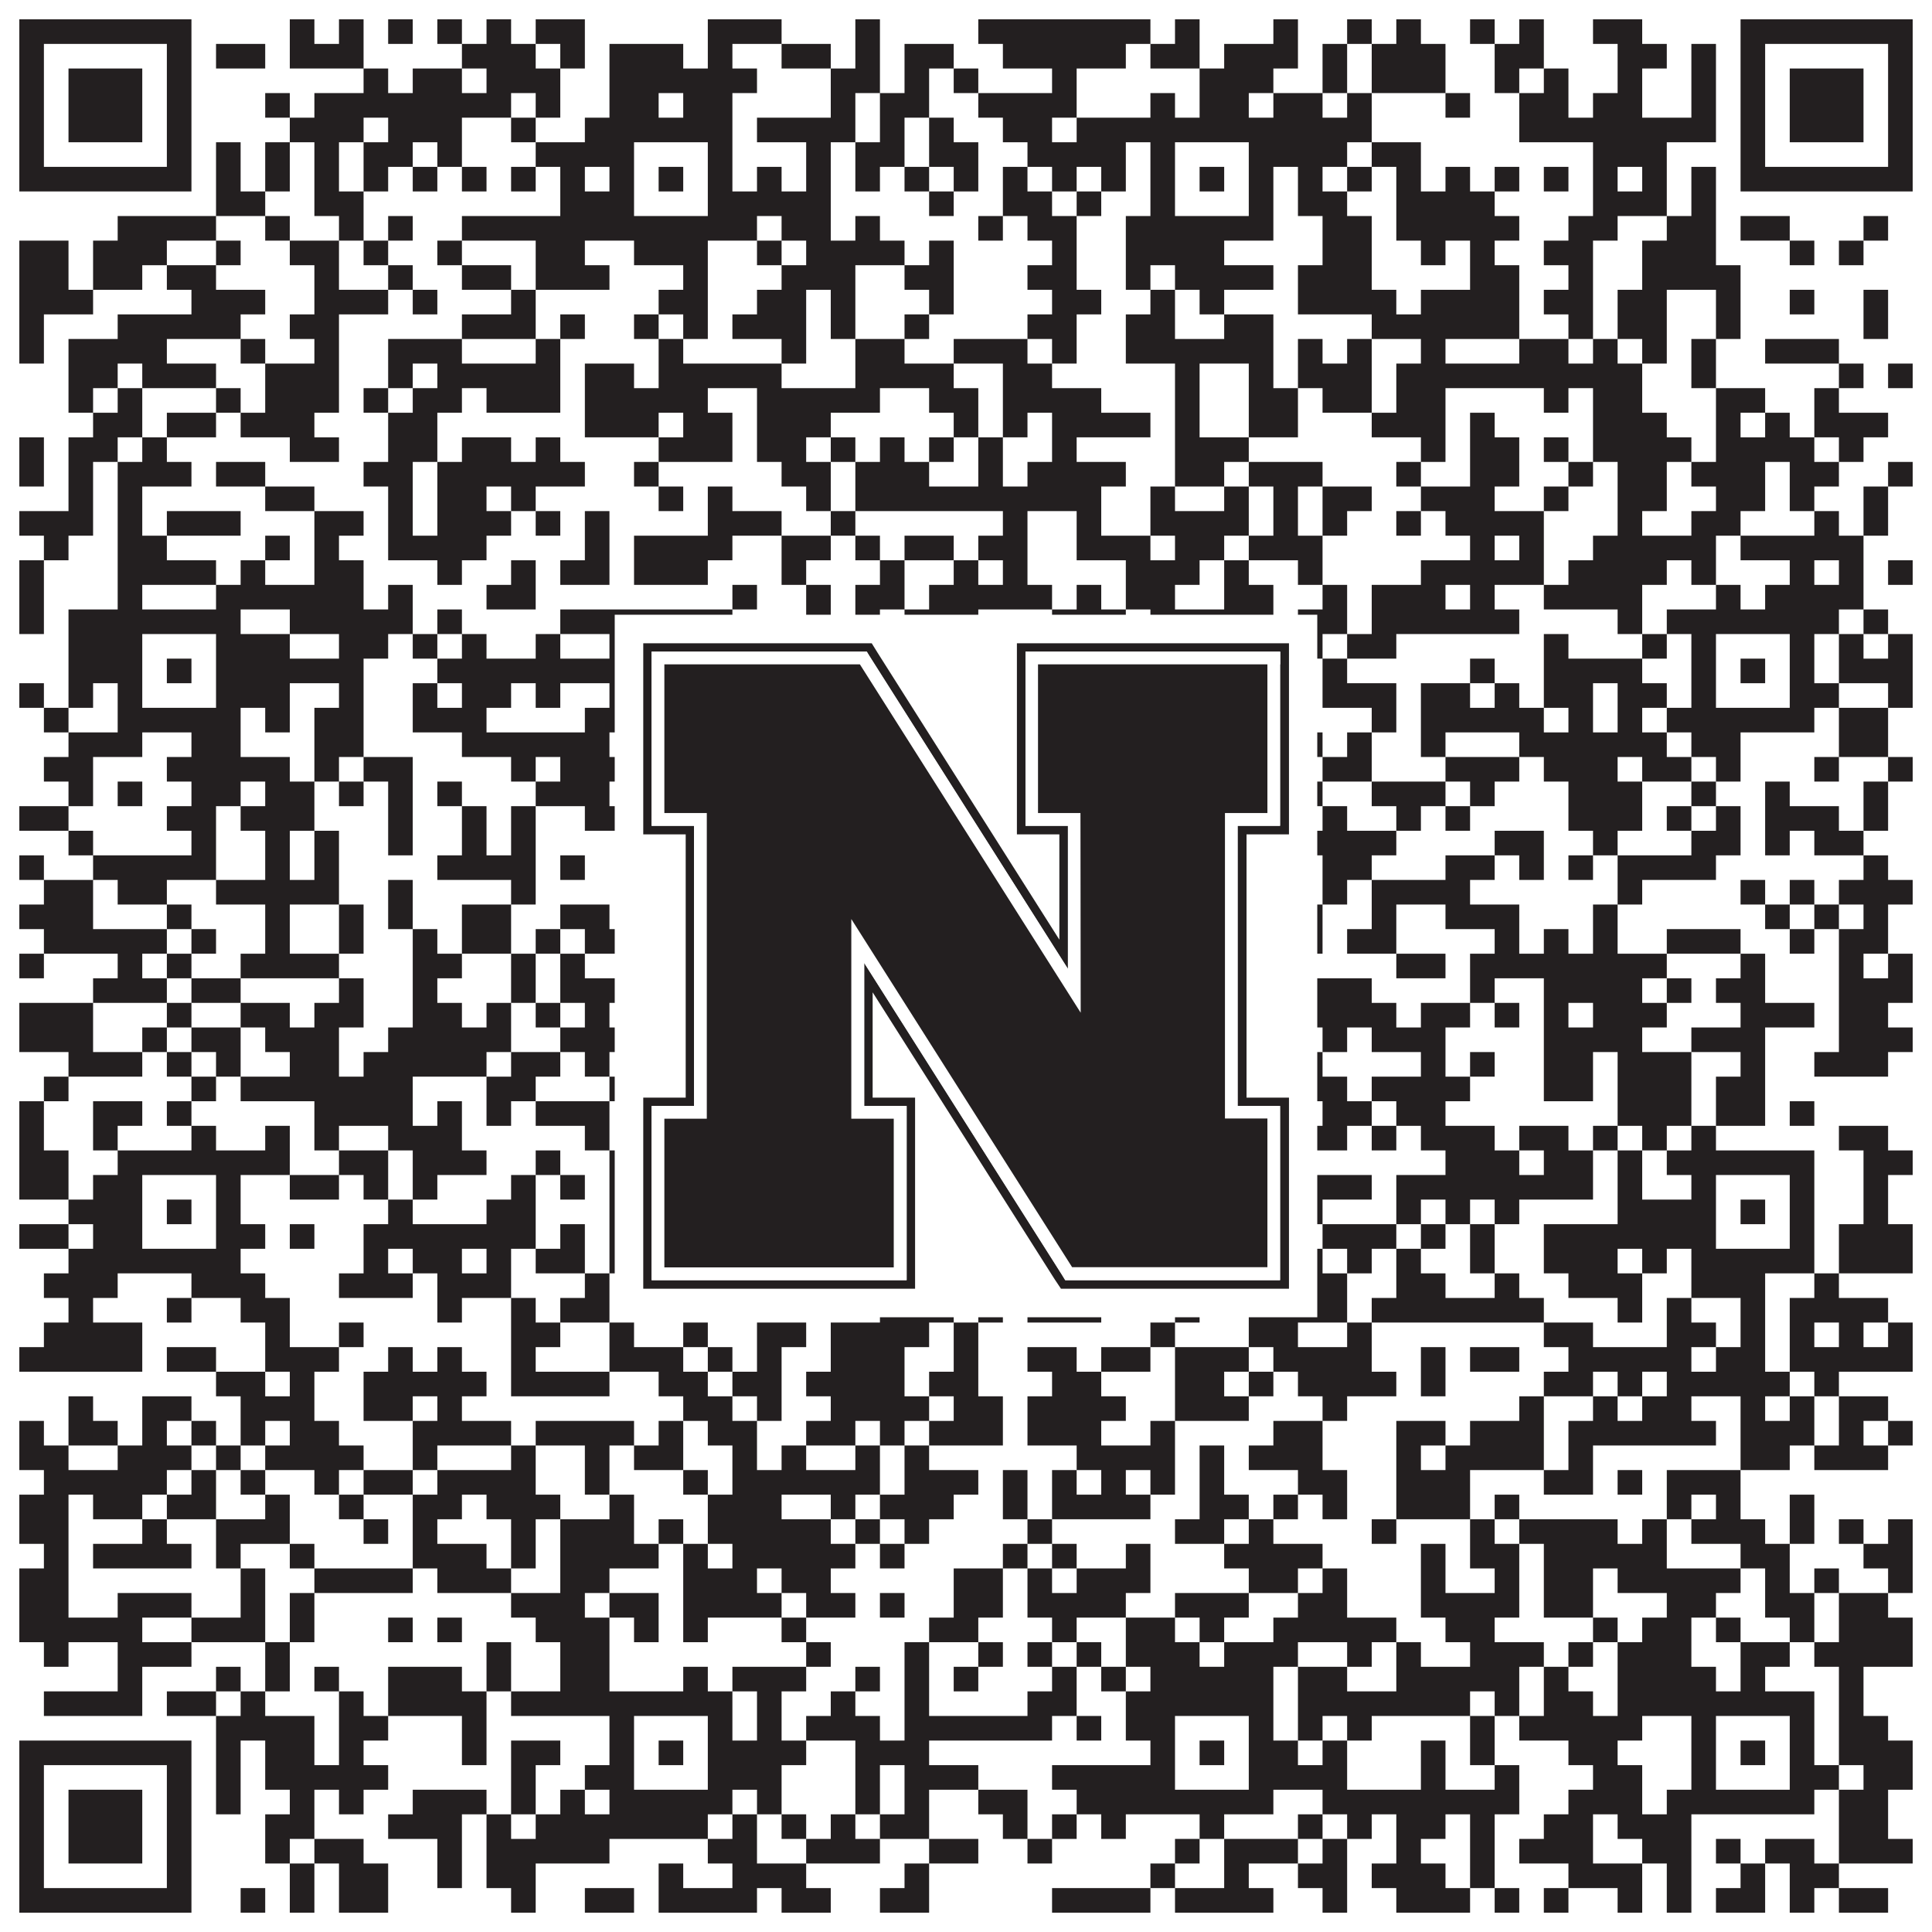
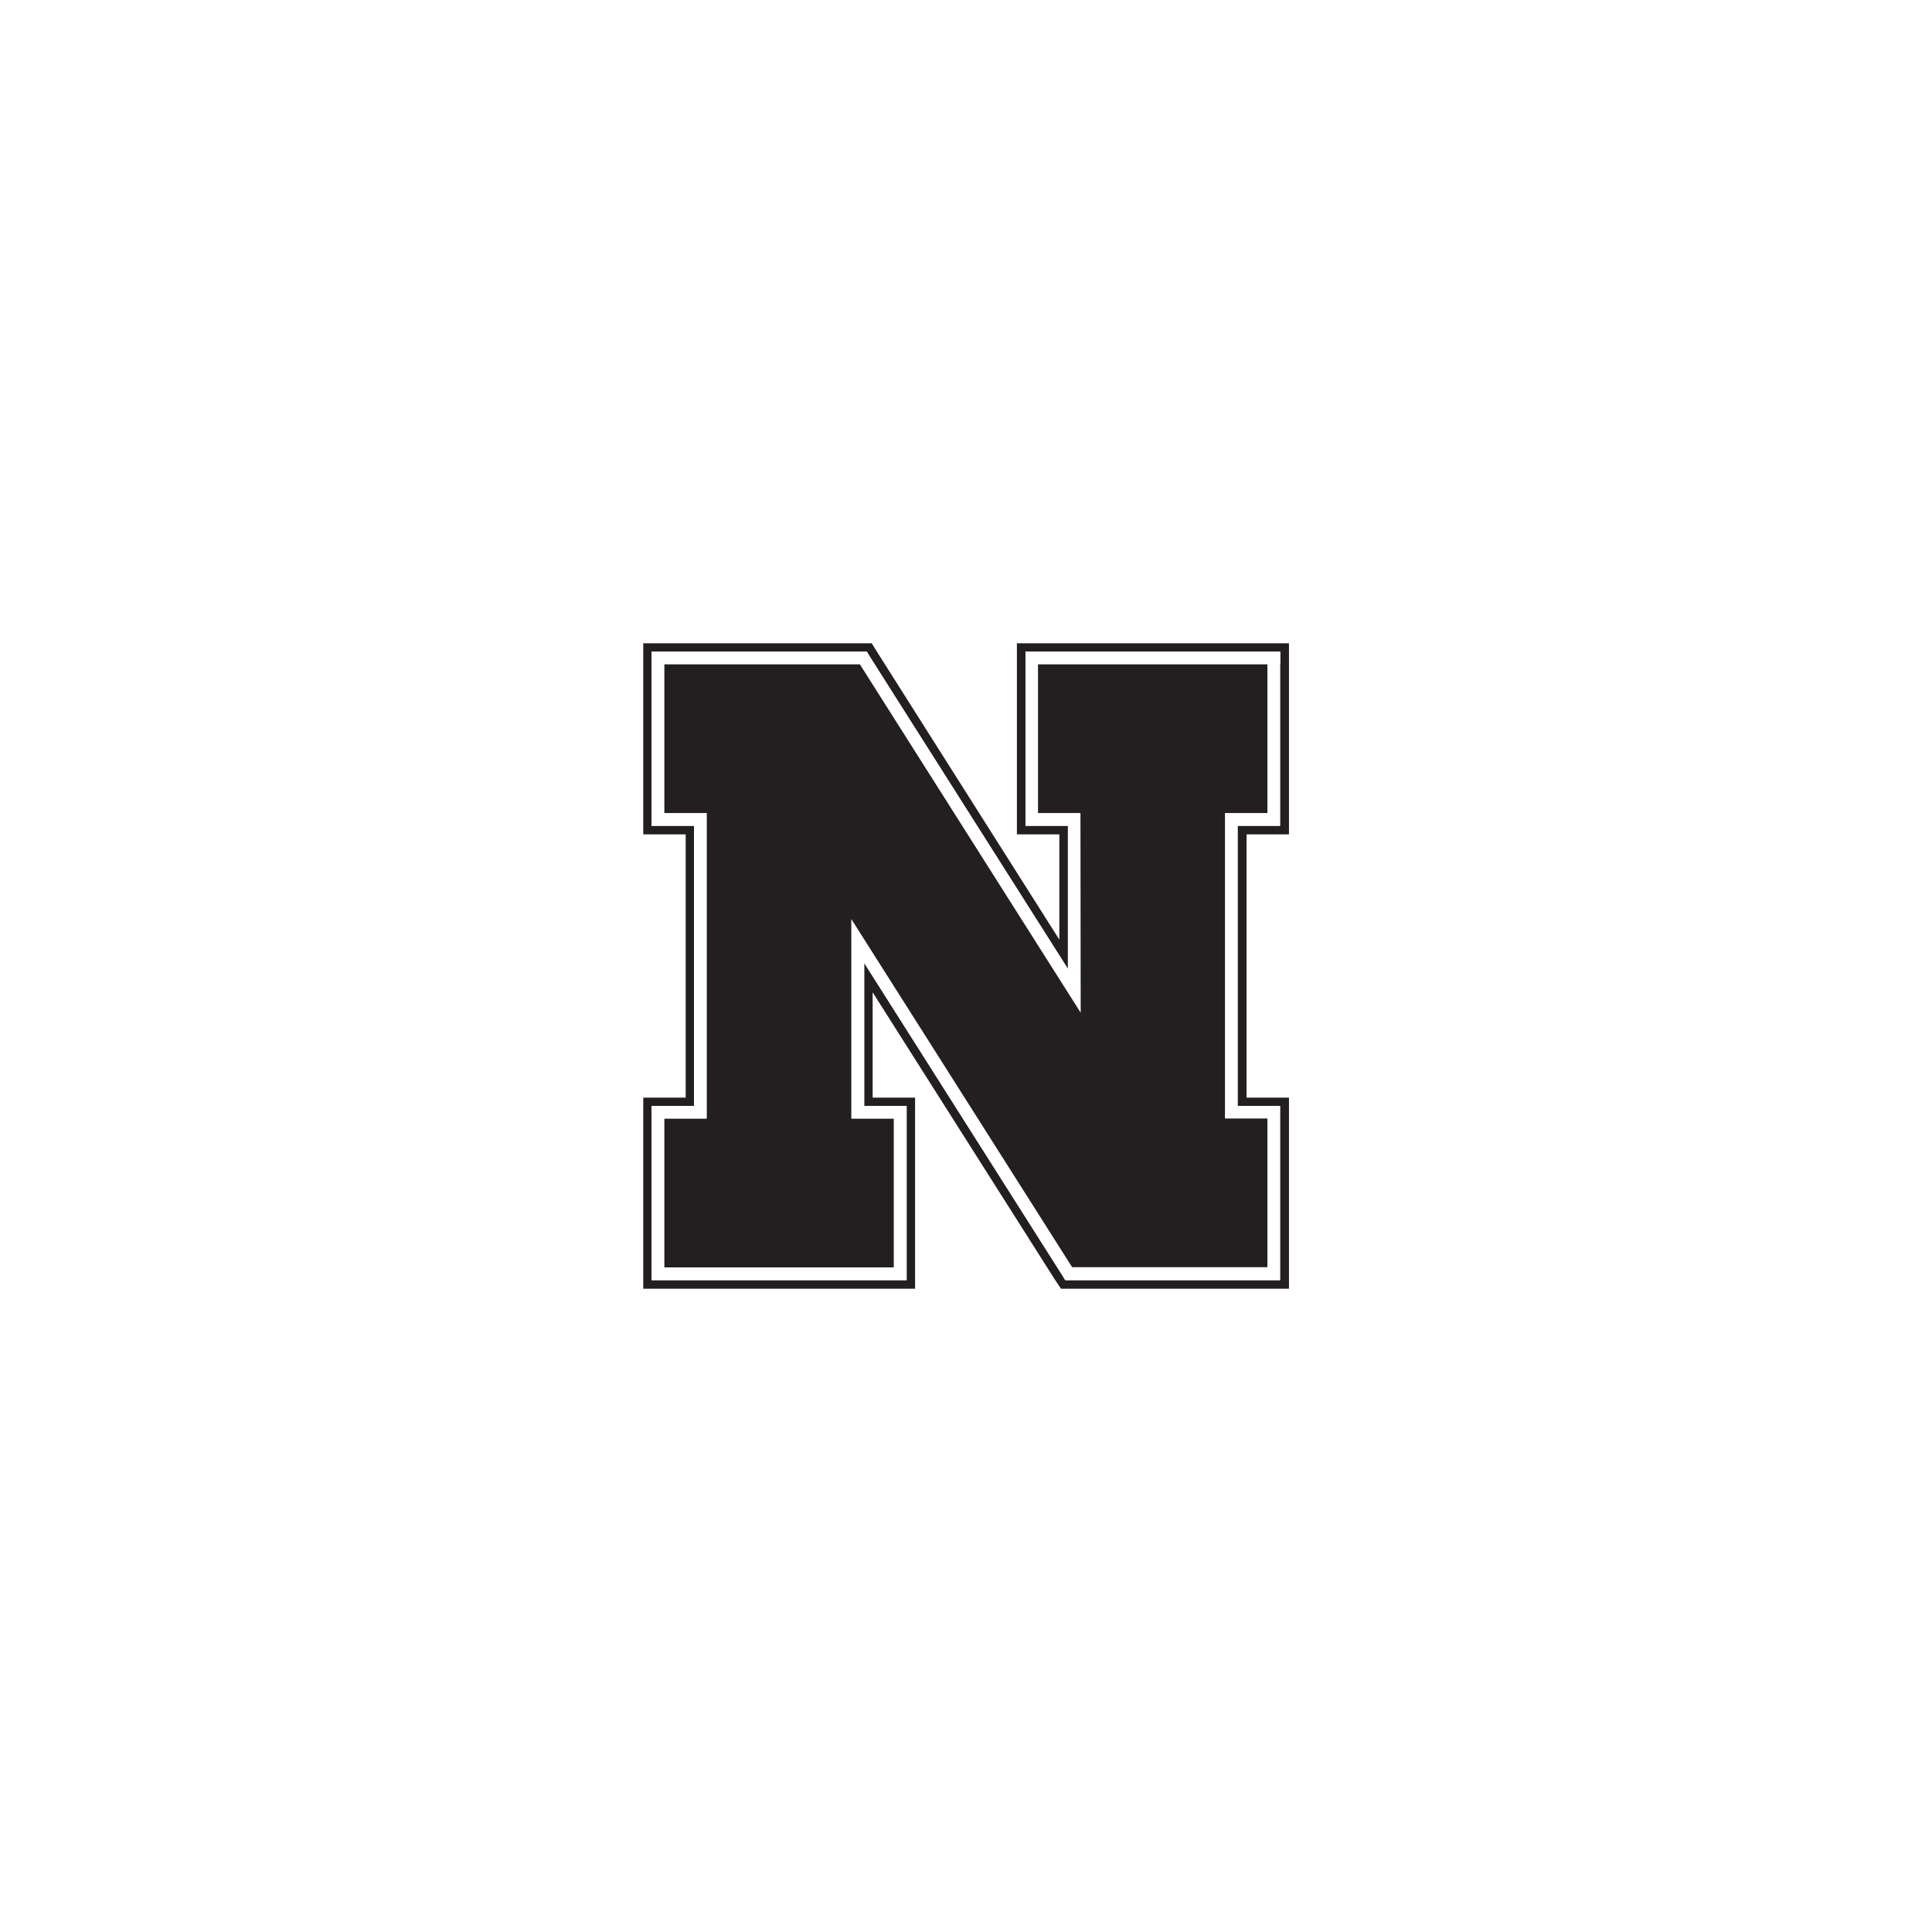
<svg xmlns="http://www.w3.org/2000/svg" version="1.1" width="1100px" height="1100px" viewBox="0 0 1100 1100">
  <rect x="0" y="0" width="1100" height="1100" fill="#ffffff" fill-opacity="1" />
-   <path fill="#231f20" fill-opacity="1" d="M11,11L109,11L109,25L11,25ZM165,11L179,11L179,25L165,25ZM193,11L207,11L207,25L193,25ZM221,11L235,11L235,25L221,25ZM249,11L263,11L263,25L249,25ZM277,11L291,11L291,25L277,25ZM305,11L333,11L333,25L305,25ZM403,11L445,11L445,25L403,25ZM487,11L501,11L501,25L487,25ZM557,11L655,11L655,25L557,25ZM669,11L683,11L683,25L669,25ZM725,11L739,11L739,25L725,25ZM767,11L781,11L781,25L767,25ZM795,11L809,11L809,25L795,25ZM837,11L851,11L851,25L837,25ZM865,11L879,11L879,25L865,25ZM907,11L935,11L935,25L907,25ZM991,11L1089,11L1089,25L991,25ZM11,25L25,25L25,39L11,39ZM95,25L109,25L109,39L95,39ZM123,25L151,25L151,39L123,39ZM165,25L207,25L207,39L165,39ZM263,25L305,25L305,39L263,39ZM319,25L333,25L333,39L319,39ZM347,25L389,25L389,39L347,39ZM403,25L417,25L417,39L403,39ZM445,25L473,25L473,39L445,39ZM487,25L501,25L501,39L487,39ZM515,25L543,25L543,39L515,39ZM571,25L641,25L641,39L571,39ZM655,25L683,25L683,39L655,39ZM697,25L739,25L739,39L697,39ZM753,25L767,25L767,39L753,39ZM781,25L823,25L823,39L781,39ZM851,25L879,25L879,39L851,39ZM921,25L949,25L949,39L921,39ZM963,25L977,25L977,39L963,39ZM991,25L1005,25L1005,39L991,39ZM1075,25L1089,25L1089,39L1075,39ZM11,39L25,39L25,53L11,53ZM39,39L81,39L81,53L39,53ZM95,39L109,39L109,53L95,53ZM207,39L221,39L221,53L207,53ZM235,39L263,39L263,53L235,53ZM277,39L319,39L319,53L277,53ZM347,39L431,39L431,53L347,53ZM473,39L501,39L501,53L473,53ZM515,39L529,39L529,53L515,53ZM543,39L557,39L557,53L543,53ZM599,39L613,39L613,53L599,53ZM683,39L725,39L725,53L683,53ZM753,39L767,39L767,53L753,53ZM781,39L823,39L823,53L781,53ZM851,39L865,39L865,53L851,53ZM879,39L893,39L893,53L879,53ZM921,39L935,39L935,53L921,53ZM963,39L977,39L977,53L963,53ZM991,39L1005,39L1005,53L991,53ZM1019,39L1061,39L1061,53L1019,53ZM1075,39L1089,39L1089,53L1075,53ZM11,53L25,53L25,67L11,67ZM39,53L81,53L81,67L39,67ZM95,53L109,53L109,67L95,67ZM151,53L165,53L165,67L151,67ZM179,53L291,53L291,67L179,67ZM305,53L319,53L319,67L305,67ZM347,53L375,53L375,67L347,67ZM389,53L417,53L417,67L389,67ZM473,53L487,53L487,67L473,67ZM501,53L529,53L529,67L501,67ZM557,53L613,53L613,67L557,67ZM655,53L669,53L669,67L655,67ZM683,53L711,53L711,67L683,67ZM725,53L753,53L753,67L725,67ZM767,53L781,53L781,67L767,67ZM823,53L837,53L837,67L823,67ZM865,53L893,53L893,67L865,67ZM907,53L935,53L935,67L907,67ZM963,53L977,53L977,67L963,67ZM991,53L1005,53L1005,67L991,67ZM1019,53L1061,53L1061,67L1019,67ZM1075,53L1089,53L1089,67L1075,67ZM11,67L25,67L25,81L11,81ZM39,67L81,67L81,81L39,81ZM95,67L109,67L109,81L95,81ZM165,67L207,67L207,81L165,81ZM221,67L263,67L263,81L221,81ZM291,67L305,67L305,81L291,81ZM333,67L417,67L417,81L333,81ZM431,67L487,67L487,81L431,81ZM501,67L515,67L515,81L501,81ZM529,67L543,67L543,81L529,81ZM571,67L599,67L599,81L571,81ZM613,67L781,67L781,81L613,81ZM865,67L977,67L977,81L865,81ZM991,67L1005,67L1005,81L991,81ZM1019,67L1061,67L1061,81L1019,81ZM1075,67L1089,67L1089,81L1075,81ZM11,81L25,81L25,95L11,95ZM95,81L109,81L109,95L95,95ZM123,81L137,81L137,95L123,95ZM151,81L165,81L165,95L151,95ZM179,81L193,81L193,95L179,95ZM207,81L235,81L235,95L207,95ZM249,81L263,81L263,95L249,95ZM305,81L361,81L361,95L305,95ZM403,81L417,81L417,95L403,95ZM459,81L473,81L473,95L459,95ZM487,81L515,81L515,95L487,95ZM529,81L557,81L557,95L529,95ZM585,81L641,81L641,95L585,95ZM655,81L669,81L669,95L655,95ZM711,81L767,81L767,95L711,95ZM781,81L809,81L809,95L781,95ZM907,81L949,81L949,95L907,95ZM991,81L1005,81L1005,95L991,95ZM1075,81L1089,81L1089,95L1075,95ZM11,95L109,95L109,109L11,109ZM123,95L137,95L137,109L123,109ZM151,95L165,95L165,109L151,109ZM179,95L193,95L193,109L179,109ZM207,95L221,95L221,109L207,109ZM235,95L249,95L249,109L235,109ZM263,95L277,95L277,109L263,109ZM291,95L305,95L305,109L291,109ZM319,95L333,95L333,109L319,109ZM347,95L361,95L361,109L347,109ZM375,95L389,95L389,109L375,109ZM403,95L417,95L417,109L403,109ZM431,95L445,95L445,109L431,109ZM459,95L473,95L473,109L459,109ZM487,95L501,95L501,109L487,109ZM515,95L529,95L529,109L515,109ZM543,95L557,95L557,109L543,109ZM571,95L585,95L585,109L571,109ZM599,95L613,95L613,109L599,109ZM627,95L641,95L641,109L627,109ZM655,95L669,95L669,109L655,109ZM683,95L697,95L697,109L683,109ZM711,95L725,95L725,109L711,109ZM739,95L753,95L753,109L739,109ZM767,95L781,95L781,109L767,109ZM795,95L809,95L809,109L795,109ZM823,95L837,95L837,109L823,109ZM851,95L865,95L865,109L851,109ZM879,95L893,95L893,109L879,109ZM907,95L921,95L921,109L907,109ZM935,95L949,95L949,109L935,109ZM963,95L977,95L977,109L963,109ZM991,95L1089,95L1089,109L991,109ZM123,109L151,109L151,123L123,123ZM179,109L207,109L207,123L179,123ZM319,109L361,109L361,123L319,123ZM403,109L473,109L473,123L403,123ZM529,109L543,109L543,123L529,123ZM571,109L599,109L599,123L571,123ZM613,109L627,109L627,123L613,123ZM655,109L669,109L669,123L655,123ZM711,109L725,109L725,123L711,123ZM739,109L767,109L767,123L739,123ZM795,109L851,109L851,123L795,123ZM907,109L949,109L949,123L907,123ZM963,109L977,109L977,123L963,123ZM67,123L123,123L123,137L67,137ZM151,123L165,123L165,137L151,137ZM193,123L207,123L207,137L193,137ZM221,123L235,123L235,137L221,137ZM263,123L431,123L431,137L263,137ZM445,123L473,123L473,137L445,137ZM487,123L501,123L501,137L487,137ZM557,123L571,123L571,137L557,137ZM585,123L613,123L613,137L585,137ZM641,123L725,123L725,137L641,137ZM753,123L781,123L781,137L753,137ZM795,123L865,123L865,137L795,137ZM893,123L921,123L921,137L893,137ZM949,123L977,123L977,137L949,137ZM991,123L1019,123L1019,137L991,137ZM1061,123L1075,123L1075,137L1061,137ZM11,137L39,137L39,151L11,151ZM53,137L95,137L95,151L53,151ZM123,137L137,137L137,151L123,151ZM165,137L193,137L193,151L165,151ZM207,137L221,137L221,151L207,151ZM249,137L263,137L263,151L249,151ZM305,137L333,137L333,151L305,151ZM361,137L403,137L403,151L361,151ZM431,137L445,137L445,151L431,151ZM459,137L515,137L515,151L459,151ZM529,137L543,137L543,151L529,151ZM599,137L613,137L613,151L599,151ZM641,137L697,137L697,151L641,151ZM753,137L781,137L781,151L753,151ZM809,137L823,137L823,151L809,151ZM837,137L851,137L851,151L837,151ZM879,137L907,137L907,151L879,151ZM935,137L977,137L977,151L935,151ZM1019,137L1033,137L1033,151L1019,151ZM1047,137L1061,137L1061,151L1047,151ZM11,151L39,151L39,165L11,165ZM53,151L81,151L81,165L53,165ZM95,151L123,151L123,165L95,165ZM179,151L193,151L193,165L179,165ZM221,151L235,151L235,165L221,165ZM263,151L291,151L291,165L263,165ZM305,151L347,151L347,165L305,165ZM389,151L403,151L403,165L389,165ZM445,151L487,151L487,165L445,165ZM515,151L543,151L543,165L515,165ZM585,151L613,151L613,165L585,165ZM641,151L655,151L655,165L641,165ZM669,151L725,151L725,165L669,165ZM739,151L781,151L781,165L739,165ZM837,151L865,151L865,165L837,165ZM893,151L907,151L907,165L893,165ZM935,151L991,151L991,165L935,165ZM11,165L53,165L53,179L11,179ZM109,165L151,165L151,179L109,179ZM179,165L221,165L221,179L179,179ZM235,165L249,165L249,179L235,179ZM291,165L305,165L305,179L291,179ZM375,165L403,165L403,179L375,179ZM431,165L459,165L459,179L431,179ZM473,165L487,165L487,179L473,179ZM529,165L543,165L543,179L529,179ZM599,165L627,165L627,179L599,179ZM655,165L669,165L669,179L655,179ZM683,165L697,165L697,179L683,179ZM739,165L795,165L795,179L739,179ZM809,165L865,165L865,179L809,179ZM879,165L907,165L907,179L879,179ZM921,165L949,165L949,179L921,179ZM977,165L991,165L991,179L977,179ZM1019,165L1033,165L1033,179L1019,179ZM1061,165L1075,165L1075,179L1061,179ZM11,179L25,179L25,193L11,193ZM67,179L137,179L137,193L67,193ZM165,179L193,179L193,193L165,193ZM263,179L305,179L305,193L263,193ZM319,179L333,179L333,193L319,193ZM361,179L375,179L375,193L361,193ZM389,179L403,179L403,193L389,193ZM417,179L459,179L459,193L417,193ZM473,179L487,179L487,193L473,193ZM515,179L529,179L529,193L515,193ZM585,179L613,179L613,193L585,193ZM641,179L669,179L669,193L641,193ZM697,179L725,179L725,193L697,193ZM781,179L865,179L865,193L781,193ZM893,179L907,179L907,193L893,193ZM921,179L949,179L949,193L921,193ZM977,179L991,179L991,193L977,193ZM1061,179L1075,179L1075,193L1061,193ZM11,193L25,193L25,207L11,207ZM39,193L95,193L95,207L39,207ZM137,193L151,193L151,207L137,207ZM179,193L193,193L193,207L179,207ZM221,193L263,193L263,207L221,207ZM305,193L319,193L319,207L305,207ZM375,193L389,193L389,207L375,207ZM445,193L459,193L459,207L445,207ZM487,193L515,193L515,207L487,207ZM543,193L585,193L585,207L543,207ZM599,193L613,193L613,207L599,207ZM641,193L725,193L725,207L641,207ZM739,193L753,193L753,207L739,207ZM767,193L781,193L781,207L767,207ZM809,193L823,193L823,207L809,207ZM865,193L893,193L893,207L865,207ZM907,193L921,193L921,207L907,207ZM935,193L949,193L949,207L935,207ZM963,193L977,193L977,207L963,207ZM1005,193L1047,193L1047,207L1005,207ZM39,207L67,207L67,221L39,221ZM81,207L123,207L123,221L81,221ZM151,207L193,207L193,221L151,221ZM221,207L235,207L235,221L221,221ZM249,207L319,207L319,221L249,221ZM333,207L361,207L361,221L333,221ZM375,207L445,207L445,221L375,221ZM487,207L543,207L543,221L487,221ZM571,207L599,207L599,221L571,221ZM669,207L683,207L683,221L669,221ZM711,207L725,207L725,221L711,221ZM739,207L781,207L781,221L739,221ZM795,207L935,207L935,221L795,221ZM963,207L977,207L977,221L963,221ZM1047,207L1061,207L1061,221L1047,221ZM1075,207L1089,207L1089,221L1075,221ZM39,221L53,221L53,235L39,235ZM67,221L81,221L81,235L67,235ZM123,221L137,221L137,235L123,235ZM151,221L193,221L193,235L151,235ZM207,221L221,221L221,235L207,235ZM235,221L263,221L263,235L235,235ZM277,221L319,221L319,235L277,235ZM333,221L403,221L403,235L333,235ZM431,221L501,221L501,235L431,235ZM529,221L557,221L557,235L529,235ZM571,221L627,221L627,235L571,235ZM669,221L683,221L683,235L669,235ZM711,221L739,221L739,235L711,235ZM753,221L781,221L781,235L753,235ZM795,221L823,221L823,235L795,235ZM879,221L893,221L893,235L879,235ZM907,221L935,221L935,235L907,235ZM977,221L1005,221L1005,235L977,235ZM1033,221L1047,221L1047,235L1033,235ZM53,235L81,235L81,249L53,249ZM95,235L123,235L123,249L95,249ZM137,235L179,235L179,249L137,249ZM221,235L249,235L249,249L221,249ZM333,235L375,235L375,249L333,249ZM389,235L417,235L417,249L389,249ZM431,235L473,235L473,249L431,249ZM543,235L557,235L557,249L543,249ZM571,235L585,235L585,249L571,249ZM599,235L655,235L655,249L599,249ZM669,235L683,235L683,249L669,249ZM711,235L739,235L739,249L711,249ZM781,235L823,235L823,249L781,249ZM837,235L851,235L851,249L837,249ZM907,235L949,235L949,249L907,249ZM977,235L991,235L991,249L977,249ZM1005,235L1019,235L1019,249L1005,249ZM1033,235L1075,235L1075,249L1033,249ZM11,249L25,249L25,263L11,263ZM39,249L67,249L67,263L39,263ZM81,249L95,249L95,263L81,263ZM165,249L193,249L193,263L165,263ZM221,249L249,249L249,263L221,263ZM263,249L291,249L291,263L263,263ZM305,249L319,249L319,263L305,263ZM375,249L417,249L417,263L375,263ZM431,249L459,249L459,263L431,263ZM473,249L487,249L487,263L473,263ZM501,249L515,249L515,263L501,263ZM529,249L543,249L543,263L529,263ZM557,249L571,249L571,263L557,263ZM599,249L613,249L613,263L599,263ZM669,249L711,249L711,263L669,263ZM809,249L823,249L823,263L809,263ZM837,249L865,249L865,263L837,263ZM879,249L893,249L893,263L879,263ZM907,249L963,249L963,263L907,263ZM977,249L1033,249L1033,263L977,263ZM1047,249L1061,249L1061,263L1047,263ZM11,263L25,263L25,277L11,277ZM39,263L53,263L53,277L39,277ZM67,263L109,263L109,277L67,277ZM123,263L151,263L151,277L123,277ZM207,263L235,263L235,277L207,277ZM249,263L333,263L333,277L249,277ZM361,263L375,263L375,277L361,277ZM445,263L473,263L473,277L445,277ZM487,263L529,263L529,277L487,277ZM557,263L571,263L571,277L557,277ZM585,263L641,263L641,277L585,277ZM669,263L697,263L697,277L669,277ZM711,263L753,263L753,277L711,277ZM795,263L809,263L809,277L795,277ZM837,263L865,263L865,277L837,277ZM893,263L907,263L907,277L893,277ZM921,263L949,263L949,277L921,277ZM963,263L1005,263L1005,277L963,277ZM1019,263L1047,263L1047,277L1019,277ZM1075,263L1089,263L1089,277L1075,277ZM39,277L53,277L53,291L39,291ZM67,277L81,277L81,291L67,291ZM151,277L179,277L179,291L151,291ZM221,277L235,277L235,291L221,291ZM249,277L277,277L277,291L249,291ZM291,277L305,277L305,291L291,291ZM375,277L389,277L389,291L375,291ZM403,277L417,277L417,291L403,291ZM459,277L473,277L473,291L459,291ZM487,277L627,277L627,291L487,291ZM655,277L669,277L669,291L655,291ZM697,277L711,277L711,291L697,291ZM725,277L739,277L739,291L725,291ZM753,277L781,277L781,291L753,291ZM809,277L851,277L851,291L809,291ZM879,277L893,277L893,291L879,291ZM921,277L949,277L949,291L921,291ZM977,277L1005,277L1005,291L977,291ZM1019,277L1033,277L1033,291L1019,291ZM1061,277L1075,277L1075,291L1061,291ZM11,291L53,291L53,305L11,305ZM67,291L81,291L81,305L67,305ZM95,291L137,291L137,305L95,305ZM179,291L207,291L207,305L179,305ZM221,291L235,291L235,305L221,305ZM249,291L291,291L291,305L249,305ZM305,291L319,291L319,305L305,305ZM333,291L347,291L347,305L333,305ZM403,291L445,291L445,305L403,305ZM473,291L487,291L487,305L473,305ZM571,291L585,291L585,305L571,305ZM613,291L627,291L627,305L613,305ZM655,291L711,291L711,305L655,305ZM725,291L739,291L739,305L725,305ZM753,291L767,291L767,305L753,305ZM795,291L809,291L809,305L795,305ZM823,291L879,291L879,305L823,305ZM921,291L935,291L935,305L921,305ZM963,291L991,291L991,305L963,305ZM1033,291L1047,291L1047,305L1033,305ZM1061,291L1075,291L1075,305L1061,305ZM25,305L39,305L39,319L25,319ZM67,305L95,305L95,319L67,319ZM151,305L165,305L165,319L151,319ZM179,305L193,305L193,319L179,319ZM221,305L277,305L277,319L221,319ZM333,305L347,305L347,319L333,319ZM361,305L417,305L417,319L361,319ZM445,305L473,305L473,319L445,319ZM487,305L501,305L501,319L487,319ZM515,305L543,305L543,319L515,319ZM557,305L585,305L585,319L557,319ZM613,305L655,305L655,319L613,319ZM669,305L697,305L697,319L669,319ZM711,305L753,305L753,319L711,319ZM837,305L851,305L851,319L837,319ZM865,305L879,305L879,319L865,319ZM907,305L977,305L977,319L907,319ZM991,305L1061,305L1061,319L991,319ZM11,319L25,319L25,333L11,333ZM67,319L123,319L123,333L67,333ZM137,319L151,319L151,333L137,333ZM179,319L207,319L207,333L179,333ZM249,319L263,319L263,333L249,333ZM291,319L305,319L305,333L291,333ZM319,319L347,319L347,333L319,333ZM361,319L403,319L403,333L361,333ZM445,319L459,319L459,333L445,333ZM501,319L515,319L515,333L501,333ZM543,319L557,319L557,333L543,333ZM571,319L585,319L585,333L571,333ZM641,319L683,319L683,333L641,333ZM697,319L711,319L711,333L697,333ZM739,319L753,319L753,333L739,333ZM809,319L879,319L879,333L809,333ZM893,319L949,319L949,333L893,333ZM963,319L977,319L977,333L963,333ZM1019,319L1033,319L1033,333L1019,333ZM1047,319L1061,319L1061,333L1047,333ZM1075,319L1089,319L1089,333L1075,333ZM11,333L25,333L25,347L11,347ZM67,333L81,333L81,347L67,347ZM123,333L207,333L207,347L123,347ZM221,333L235,333L235,347L221,347ZM277,333L305,333L305,347L277,347ZM417,333L431,333L431,347L417,347ZM459,333L473,333L473,347L459,347ZM487,333L515,333L515,347L487,347ZM529,333L599,333L599,347L529,347ZM613,333L627,333L627,347L613,347ZM641,333L669,333L669,347L641,347ZM697,333L725,333L725,347L697,347ZM753,333L767,333L767,347L753,347ZM781,333L823,333L823,347L781,347ZM837,333L851,333L851,347L837,347ZM879,333L935,333L935,347L879,347ZM977,333L991,333L991,347L977,347ZM1005,333L1061,333L1061,347L1005,347ZM11,347L25,347L25,361L11,361ZM39,347L137,347L137,361L39,361ZM165,347L235,347L235,361L165,361ZM249,347L263,347L263,361L249,361ZM319,347L417,347L417,361L319,361ZM459,347L473,347L473,361L459,361ZM487,347L501,347L501,361L487,361ZM515,347L557,347L557,361L515,361ZM599,347L641,347L641,361L599,361ZM655,347L725,347L725,361L655,361ZM739,347L767,347L767,361L739,361ZM781,347L865,347L865,361L781,361ZM921,347L935,347L935,361L921,361ZM949,347L1047,347L1047,361L949,361ZM1061,347L1075,347L1075,361L1061,361ZM39,361L81,361L81,375L39,375ZM123,361L165,361L165,375L123,375ZM193,361L221,361L221,375L193,375ZM235,361L249,361L249,375L235,375ZM263,361L277,361L277,375L263,375ZM305,361L319,361L319,375L305,375ZM347,361L361,361L361,375L347,375ZM403,361L431,361L431,375L403,375ZM459,361L487,361L487,375L459,375ZM543,361L571,361L571,375L543,375ZM599,361L613,361L613,375L599,375ZM641,361L669,361L669,375L641,375ZM711,361L725,361L725,375L711,375ZM739,361L753,361L753,375L739,375ZM767,361L795,361L795,375L767,375ZM879,361L893,361L893,375L879,375ZM935,361L949,361L949,375L935,375ZM963,361L977,361L977,375L963,375ZM1019,361L1033,361L1033,375L1019,375ZM1047,361L1061,361L1061,375L1047,375ZM1075,361L1089,361L1089,375L1075,375ZM39,375L81,375L81,389L39,389ZM95,375L109,375L109,389L95,389ZM123,375L207,375L207,389L123,389ZM249,375L361,375L361,389L249,389ZM375,375L389,375L389,389L375,389ZM403,375L431,375L431,389L403,389ZM445,375L501,375L501,389L445,389ZM515,375L543,375L543,389L515,389ZM571,375L613,375L613,389L571,389ZM627,375L669,375L669,389L627,389ZM683,375L697,375L697,389L683,389ZM711,375L739,375L739,389L711,389ZM753,375L767,375L767,389L753,389ZM837,375L851,375L851,389L837,389ZM879,375L935,375L935,389L879,389ZM963,375L977,375L977,389L963,389ZM991,375L1005,375L1005,389L991,389ZM1019,375L1033,375L1033,389L1019,389ZM1047,375L1089,375L1089,389L1047,389ZM11,389L25,389L25,403L11,403ZM39,389L53,389L53,403L39,403ZM67,389L81,389L81,403L67,403ZM123,389L165,389L165,403L123,403ZM193,389L207,389L207,403L193,403ZM235,389L249,389L249,403L235,403ZM263,389L291,389L291,403L263,403ZM305,389L319,389L319,403L305,403ZM347,389L361,389L361,403L347,403ZM403,389L487,389L487,403L403,403ZM501,389L557,389L557,403L501,403ZM571,389L613,389L613,403L571,403ZM655,389L669,389L669,403L655,403ZM711,389L739,389L739,403L711,403ZM753,389L795,389L795,403L753,403ZM809,389L837,389L837,403L809,403ZM851,389L865,389L865,403L851,403ZM879,389L907,389L907,403L879,403ZM921,389L949,389L949,403L921,403ZM963,389L977,389L977,403L963,403ZM1019,389L1047,389L1047,403L1019,403ZM1075,389L1089,389L1089,403L1075,403ZM25,403L39,403L39,417L25,417ZM67,403L137,403L137,417L67,417ZM151,403L165,403L165,417L151,417ZM179,403L207,403L207,417L179,417ZM235,403L277,403L277,417L235,417ZM333,403L431,403L431,417L333,417ZM445,403L487,403L487,417L445,417ZM501,403L515,403L515,417L501,417ZM529,403L543,403L543,417L529,417ZM627,403L725,403L725,417L627,417ZM781,403L795,403L795,417L781,417ZM809,403L879,403L879,417L809,417ZM893,403L907,403L907,417L893,417ZM921,403L935,403L935,417L921,417ZM949,403L1033,403L1033,417L949,417ZM1047,403L1075,403L1075,417L1047,417ZM39,417L81,417L81,431L39,431ZM109,417L137,417L137,431L109,431ZM179,417L207,417L207,431L179,431ZM263,417L347,417L347,431L263,431ZM361,417L389,417L389,431L361,431ZM417,417L431,417L431,431L417,431ZM445,417L459,417L459,431L445,431ZM487,417L515,417L515,431L487,431ZM557,417L571,417L571,431L557,431ZM613,417L627,417L627,431L613,431ZM641,417L711,417L711,431L641,431ZM725,417L753,417L753,431L725,431ZM767,417L781,417L781,431L767,431ZM809,417L823,417L823,431L809,431ZM865,417L949,417L949,431L865,431ZM963,417L991,417L991,431L963,431ZM1047,417L1075,417L1075,431L1047,431ZM25,431L53,431L53,445L25,445ZM95,431L165,431L165,445L95,445ZM179,431L193,431L193,445L179,445ZM207,431L235,431L235,445L207,445ZM291,431L305,431L305,445L291,445ZM319,431L389,431L389,445L319,445ZM459,431L473,431L473,445L459,445ZM487,431L515,431L515,445L487,445ZM529,431L543,431L543,445L529,445ZM557,431L571,431L571,445L557,445ZM599,431L627,431L627,445L599,445ZM655,431L697,431L697,445L655,445ZM711,431L739,431L739,445L711,445ZM753,431L781,431L781,445L753,445ZM823,431L865,431L865,445L823,445ZM879,431L921,431L921,445L879,445ZM935,431L963,431L963,445L935,445ZM977,431L991,431L991,445L977,445ZM1033,431L1047,431L1047,445L1033,445ZM1075,431L1089,431L1089,445L1075,445ZM39,445L53,445L53,459L39,459ZM67,445L81,445L81,459L67,459ZM109,445L137,445L137,459L109,459ZM151,445L179,445L179,459L151,459ZM193,445L207,445L207,459L193,459ZM221,445L235,445L235,459L221,459ZM249,445L263,445L263,459L249,459ZM305,445L347,445L347,459L305,459ZM361,445L375,445L375,459L361,459ZM389,445L417,445L417,459L389,459ZM431,445L445,445L445,459L431,459ZM459,445L501,445L501,459L459,459ZM515,445L529,445L529,459L515,459ZM543,445L571,445L571,459L543,459ZM585,445L599,445L599,459L585,459ZM613,445L627,445L627,459L613,459ZM655,445L669,445L669,459L655,459ZM725,445L753,445L753,459L725,459ZM781,445L823,445L823,459L781,459ZM837,445L851,445L851,459L837,459ZM893,445L935,445L935,459L893,459ZM963,445L977,445L977,459L963,459ZM1005,445L1019,445L1019,459L1005,459ZM1061,445L1075,445L1075,459L1061,459ZM11,459L39,459L39,473L11,473ZM95,459L123,459L123,473L95,473ZM137,459L179,459L179,473L137,473ZM221,459L235,459L235,473L221,473ZM263,459L277,459L277,473L263,473ZM291,459L305,459L305,473L291,473ZM333,459L361,459L361,473L333,473ZM389,459L403,459L403,473L389,473ZM417,459L431,459L431,473L417,473ZM445,459L459,459L459,473L445,473ZM473,459L487,459L487,473L473,473ZM515,459L557,459L557,473L515,473ZM599,459L627,459L627,473L599,473ZM655,459L669,459L669,473L655,473ZM683,459L697,459L697,473L683,473ZM725,459L739,459L739,473L725,473ZM753,459L767,459L767,473L753,473ZM795,459L809,459L809,473L795,473ZM823,459L837,459L837,473L823,473ZM893,459L935,459L935,473L893,473ZM949,459L963,459L963,473L949,473ZM977,459L991,459L991,473L977,473ZM1005,459L1047,459L1047,473L1005,473ZM1061,459L1075,459L1075,473L1061,473ZM39,473L53,473L53,487L39,487ZM109,473L123,473L123,487L109,487ZM151,473L165,473L165,487L151,487ZM179,473L193,473L193,487L179,487ZM221,473L235,473L235,487L221,487ZM263,473L277,473L277,487L263,487ZM291,473L305,473L305,487L291,487ZM403,473L473,473L473,487L403,487ZM487,473L529,473L529,487L487,487ZM571,473L599,473L599,487L571,487ZM627,473L641,473L641,487L627,487ZM655,473L669,473L669,487L655,487ZM683,473L795,473L795,487L683,487ZM851,473L879,473L879,487L851,487ZM907,473L921,473L921,487L907,487ZM963,473L991,473L991,487L963,487ZM1005,473L1019,473L1019,487L1005,487ZM1033,473L1061,473L1061,487L1033,487ZM11,487L25,487L25,501L11,501ZM53,487L123,487L123,501L53,501ZM151,487L165,487L165,501L151,501ZM179,487L193,487L193,501L179,501ZM249,487L305,487L305,501L249,501ZM319,487L333,487L333,501L319,501ZM375,487L389,487L389,501L375,501ZM417,487L473,487L473,501L417,501ZM557,487L571,487L571,501L557,501ZM599,487L613,487L613,501L599,501ZM627,487L655,487L655,501L627,501ZM725,487L739,487L739,501L725,501ZM753,487L781,487L781,501L753,501ZM823,487L851,487L851,501L823,501ZM865,487L879,487L879,501L865,501ZM893,487L907,487L907,501L893,501ZM921,487L977,487L977,501L921,501ZM1061,487L1075,487L1075,501L1061,501ZM25,501L53,501L53,515L25,515ZM67,501L95,501L95,515L67,515ZM123,501L193,501L193,515L123,515ZM221,501L235,501L235,515L221,515ZM291,501L305,501L305,515L291,515ZM361,501L389,501L389,515L361,515ZM417,501L431,501L431,515L417,515ZM445,501L459,501L459,515L445,515ZM529,501L543,501L543,515L529,515ZM571,501L627,501L627,515L571,515ZM641,501L655,501L655,515L641,515ZM669,501L697,501L697,515L669,515ZM725,501L739,501L739,515L725,515ZM753,501L767,501L767,515L753,515ZM781,501L837,501L837,515L781,515ZM921,501L935,501L935,515L921,515ZM991,501L1005,501L1005,515L991,515ZM1019,501L1033,501L1033,515L1019,515ZM1047,501L1089,501L1089,515L1047,515ZM11,515L53,515L53,529L11,529ZM95,515L109,515L109,529L95,529ZM151,515L165,515L165,529L151,529ZM193,515L207,515L207,529L193,529ZM221,515L235,515L235,529L221,529ZM263,515L291,515L291,529L263,529ZM319,515L347,515L347,529L319,529ZM361,515L431,515L431,529L361,529ZM459,515L473,515L473,529L459,529ZM487,515L501,515L501,529L487,529ZM543,515L557,515L557,529L543,529ZM599,515L613,515L613,529L599,529ZM641,515L683,515L683,529L641,529ZM697,515L711,515L711,529L697,529ZM739,515L753,515L753,529L739,529ZM781,515L795,515L795,529L781,529ZM823,515L865,515L865,529L823,529ZM907,515L921,515L921,529L907,529ZM1005,515L1019,515L1019,529L1005,529ZM1033,515L1047,515L1047,529L1033,529ZM1061,515L1075,515L1075,529L1061,529ZM25,529L95,529L95,543L25,543ZM109,529L123,529L123,543L109,543ZM151,529L165,529L165,543L151,543ZM193,529L207,529L207,543L193,543ZM235,529L249,529L249,543L235,543ZM263,529L291,529L291,543L263,543ZM305,529L319,529L319,543L305,543ZM333,529L375,529L375,543L333,543ZM445,529L459,529L459,543L445,543ZM515,529L529,529L529,543L515,543ZM543,529L557,529L557,543L543,543ZM571,529L585,529L585,543L571,543ZM599,529L613,529L613,543L599,543ZM655,529L669,529L669,543L655,543ZM683,529L697,529L697,543L683,543ZM725,529L753,529L753,543L725,543ZM767,529L795,529L795,543L767,543ZM851,529L865,529L865,543L851,543ZM879,529L893,529L893,543L879,543ZM907,529L921,529L921,543L907,543ZM949,529L991,529L991,543L949,543ZM1019,529L1033,529L1033,543L1019,543ZM1047,529L1075,529L1075,543L1047,543ZM11,543L25,543L25,557L11,557ZM67,543L81,543L81,557L67,557ZM95,543L109,543L109,557L95,557ZM137,543L193,543L193,557L137,557ZM235,543L263,543L263,557L235,557ZM291,543L305,543L305,557L291,557ZM319,543L333,543L333,557L319,557ZM417,543L445,543L445,557L417,557ZM515,543L543,543L543,557L515,557ZM571,543L599,543L599,557L571,557ZM613,543L641,543L641,557L613,557ZM669,543L683,543L683,557L669,557ZM697,543L739,543L739,557L697,557ZM795,543L823,543L823,557L795,557ZM837,543L949,543L949,557L837,557ZM991,543L1005,543L1005,557L991,557ZM1047,543L1061,543L1061,557L1047,557ZM1075,543L1089,543L1089,557L1075,557ZM53,557L95,557L95,571L53,571ZM109,557L137,557L137,571L109,571ZM193,557L207,557L207,571L193,571ZM235,557L249,557L249,571L235,571ZM291,557L305,557L305,571L291,571ZM319,557L375,557L375,571L319,571ZM403,557L459,557L459,571L403,571ZM487,557L501,557L501,571L487,571ZM515,557L529,557L529,571L515,571ZM543,557L557,557L557,571L543,571ZM571,557L613,557L613,571L571,571ZM669,557L725,557L725,571L669,571ZM739,557L781,557L781,571L739,571ZM837,557L851,557L851,571L837,571ZM879,557L935,557L935,571L879,571ZM949,557L963,557L963,571L949,571ZM977,557L1005,557L1005,571L977,571ZM1047,557L1089,557L1089,571L1047,571ZM11,571L53,571L53,585L11,585ZM95,571L109,571L109,585L95,585ZM137,571L165,571L165,585L137,585ZM179,571L207,571L207,585L179,585ZM235,571L263,571L263,585L235,585ZM277,571L291,571L291,585L277,585ZM305,571L319,571L319,585L305,585ZM333,571L347,571L347,585L333,585ZM417,571L431,571L431,585L417,585ZM445,571L473,571L473,585L445,585ZM487,571L501,571L501,585L487,585ZM529,571L557,571L557,585L529,585ZM571,571L585,571L585,585L571,585ZM599,571L613,571L613,585L599,585ZM627,571L641,571L641,585L627,585ZM683,571L697,571L697,585L683,585ZM711,571L795,571L795,585L711,585ZM809,571L837,571L837,585L809,585ZM851,571L865,571L865,585L851,585ZM879,571L893,571L893,585L879,585ZM907,571L949,571L949,585L907,585ZM991,571L1033,571L1033,585L991,585ZM1047,571L1075,571L1075,585L1047,585ZM11,585L53,585L53,599L11,599ZM81,585L95,585L95,599L81,599ZM109,585L137,585L137,599L109,599ZM151,585L193,585L193,599L151,599ZM221,585L291,585L291,599L221,599ZM319,585L403,585L403,599L319,599ZM431,585L459,585L459,599L431,599ZM501,585L543,585L543,599L501,599ZM571,585L613,585L613,599L571,599ZM627,585L641,585L641,599L627,599ZM697,585L711,585L711,599L697,599ZM725,585L739,585L739,599L725,599ZM753,585L767,585L767,599L753,599ZM781,585L823,585L823,599L781,599ZM879,585L935,585L935,599L879,599ZM963,585L1005,585L1005,599L963,599ZM1047,585L1089,585L1089,599L1047,599ZM39,599L81,599L81,613L39,613ZM95,599L109,599L109,613L95,613ZM123,599L137,599L137,613L123,613ZM165,599L193,599L193,613L165,613ZM207,599L277,599L277,613L207,613ZM291,599L319,599L319,613L291,613ZM333,599L347,599L347,613L333,613ZM431,599L445,599L445,613L431,613ZM459,599L501,599L501,613L459,613ZM515,599L529,599L529,613L515,613ZM557,599L571,599L571,613L557,613ZM613,599L627,599L627,613L613,613ZM655,599L683,599L683,613L655,613ZM697,599L711,599L711,613L697,613ZM725,599L753,599L753,613L725,613ZM809,599L823,599L823,613L809,613ZM837,599L851,599L851,613L837,613ZM879,599L907,599L907,613L879,613ZM921,599L963,599L963,613L921,613ZM991,599L1005,599L1005,613L991,613ZM1033,599L1075,599L1075,613L1033,613ZM25,613L39,613L39,627L25,627ZM109,613L123,613L123,627L109,627ZM137,613L235,613L235,627L137,627ZM277,613L305,613L305,627L277,627ZM347,613L361,613L361,627L347,627ZM375,613L389,613L389,627L375,627ZM403,613L431,613L431,627L403,627ZM445,613L459,613L459,627L445,627ZM473,613L501,613L501,627L473,627ZM515,613L543,613L543,627L515,627ZM557,613L585,613L585,627L557,627ZM627,613L655,613L655,627L627,627ZM697,613L711,613L711,627L697,627ZM739,613L767,613L767,627L739,627ZM781,613L837,613L837,627L781,627ZM879,613L907,613L907,627L879,627ZM921,613L963,613L963,627L921,627ZM977,613L1005,613L1005,627L977,627ZM11,627L25,627L25,641L11,641ZM53,627L81,627L81,641L53,641ZM95,627L109,627L109,641L95,641ZM179,627L235,627L235,641L179,641ZM249,627L263,627L263,641L249,641ZM277,627L291,627L291,641L277,641ZM305,627L347,627L347,641L305,641ZM403,627L417,627L417,641L403,641ZM431,627L459,627L459,641L431,641ZM487,627L529,627L529,641L487,641ZM557,627L599,627L599,641L557,641ZM627,627L669,627L669,641L627,641ZM753,627L781,627L781,641L753,641ZM795,627L823,627L823,641L795,641ZM921,627L963,627L963,641L921,641ZM977,627L1005,627L1005,641L977,641ZM1019,627L1033,627L1033,641L1019,641ZM11,641L25,641L25,655L11,655ZM53,641L67,641L67,655L53,655ZM109,641L123,641L123,655L109,655ZM151,641L165,641L165,655L151,655ZM179,641L193,641L193,655L179,655ZM221,641L263,641L263,655L221,655ZM333,641L347,641L347,655L333,655ZM375,641L431,641L431,655L375,655ZM445,641L501,641L501,655L445,655ZM515,641L529,641L529,655L515,655ZM557,641L571,641L571,655L557,655ZM585,641L627,641L627,655L585,655ZM655,641L669,641L669,655L655,655ZM683,641L697,641L697,655L683,655ZM711,641L725,641L725,655L711,655ZM739,641L767,641L767,655L739,655ZM781,641L795,641L795,655L781,655ZM809,641L851,641L851,655L809,655ZM865,641L893,641L893,655L865,655ZM907,641L921,641L921,655L907,655ZM935,641L949,641L949,655L935,655ZM963,641L977,641L977,655L963,655ZM1047,641L1075,641L1075,655L1047,655ZM11,655L39,655L39,669L11,669ZM67,655L165,655L165,669L67,669ZM193,655L221,655L221,669L193,669ZM235,655L277,655L277,669L235,669ZM305,655L319,655L319,669L305,669ZM347,655L431,655L431,669L347,669ZM473,655L515,655L515,669L473,669ZM599,655L641,655L641,669L599,669ZM655,655L739,655L739,669L655,669ZM823,655L865,655L865,669L823,669ZM879,655L907,655L907,669L879,669ZM921,655L935,655L935,669L921,669ZM949,655L1033,655L1033,669L949,669ZM1061,655L1089,655L1089,669L1061,669ZM11,669L39,669L39,683L11,683ZM53,669L81,669L81,683L53,683ZM123,669L137,669L137,683L123,683ZM165,669L193,669L193,683L165,683ZM207,669L221,669L221,683L207,683ZM235,669L249,669L249,683L235,683ZM291,669L305,669L305,683L291,683ZM319,669L333,669L333,683L319,683ZM347,669L361,669L361,683L347,683ZM403,669L445,669L445,683L403,683ZM459,669L487,669L487,683L459,683ZM501,669L529,669L529,683L501,683ZM613,669L627,669L627,683L613,683ZM641,669L669,669L669,683L641,683ZM711,669L781,669L781,683L711,683ZM795,669L907,669L907,683L795,683ZM921,669L935,669L935,683L921,683ZM963,669L977,669L977,683L963,683ZM1019,669L1033,669L1033,683L1019,683ZM1061,669L1075,669L1075,683L1061,683ZM39,683L81,683L81,697L39,697ZM95,683L109,683L109,697L95,697ZM123,683L137,683L137,697L123,697ZM221,683L235,683L235,697L221,697ZM277,683L305,683L305,697L277,697ZM347,683L361,683L361,697L347,697ZM375,683L389,683L389,697L375,697ZM403,683L431,683L431,697L403,697ZM459,683L487,683L487,697L459,697ZM529,683L543,683L543,697L529,697ZM613,683L669,683L669,697L613,697ZM683,683L697,683L697,697L683,697ZM711,683L725,683L725,697L711,697ZM739,683L753,683L753,697L739,697ZM795,683L809,683L809,697L795,697ZM823,683L837,683L837,697L823,697ZM851,683L865,683L865,697L851,697ZM921,683L977,683L977,697L921,697ZM991,683L1005,683L1005,697L991,697ZM1019,683L1033,683L1033,697L1019,697ZM1061,683L1075,683L1075,697L1061,697ZM11,697L39,697L39,711L11,711ZM53,697L81,697L81,711L53,711ZM123,697L151,697L151,711L123,711ZM165,697L179,697L179,711L165,711ZM207,697L305,697L305,711L207,711ZM319,697L333,697L333,711L319,711ZM347,697L361,697L361,711L347,711ZM403,697L417,697L417,711L403,711ZM473,697L487,697L487,711L473,711ZM501,697L515,697L515,711L501,711ZM557,697L571,697L571,711L557,711ZM613,697L627,697L627,711L613,711ZM655,697L669,697L669,711L655,711ZM711,697L725,697L725,711L711,711ZM753,697L795,697L795,711L753,711ZM809,697L823,697L823,711L809,711ZM837,697L851,697L851,711L837,711ZM879,697L977,697L977,711L879,711ZM1019,697L1033,697L1033,711L1019,711ZM1047,697L1089,697L1089,711L1047,711ZM39,711L137,711L137,725L39,725ZM207,711L221,711L221,725L207,725ZM235,711L263,711L263,725L235,725ZM277,711L291,711L291,725L277,725ZM305,711L333,711L333,725L305,725ZM347,711L431,711L431,725L347,725ZM445,711L487,711L487,725L445,725ZM557,711L571,711L571,725L557,725ZM585,711L599,711L599,725L585,725ZM655,711L753,711L753,725L655,725ZM767,711L781,711L781,725L767,725ZM795,711L809,711L809,725L795,725ZM837,711L851,711L851,725L837,725ZM879,711L921,711L921,725L879,725ZM935,711L949,711L949,725L935,725ZM963,711L1033,711L1033,725L963,725ZM1047,711L1089,711L1089,725L1047,725ZM25,725L67,725L67,739L25,739ZM109,725L151,725L151,739L109,739ZM193,725L235,725L235,739L193,739ZM249,725L291,725L291,739L249,739ZM333,725L347,725L347,739L333,739ZM361,725L389,725L389,739L361,739ZM417,725L431,725L431,739L417,739ZM459,725L487,725L487,739L459,739ZM529,725L571,725L571,739L529,739ZM585,725L599,725L599,739L585,739ZM627,725L669,725L669,739L627,739ZM683,725L697,725L697,739L683,739ZM711,725L725,725L725,739L711,739ZM739,725L767,725L767,739L739,739ZM795,725L823,725L823,739L795,739ZM851,725L865,725L865,739L851,739ZM893,725L935,725L935,739L893,739ZM963,725L1005,725L1005,739L963,739ZM1033,725L1047,725L1047,739L1033,739ZM39,739L53,739L53,753L39,753ZM95,739L109,739L109,753L95,753ZM137,739L165,739L165,753L137,753ZM249,739L263,739L263,753L249,753ZM291,739L305,739L305,753L291,753ZM319,739L347,739L347,753L319,753ZM501,739L543,739L543,753L501,753ZM557,739L571,739L571,753L557,753ZM585,739L627,739L627,753L585,753ZM669,739L683,739L683,753L669,753ZM711,739L767,739L767,753L711,753ZM781,739L879,739L879,753L781,753ZM921,739L935,739L935,753L921,753ZM949,739L963,739L963,753L949,753ZM991,739L1005,739L1005,753L991,753ZM1019,739L1075,739L1075,753L1019,753ZM25,753L81,753L81,767L25,767ZM151,753L165,753L165,767L151,767ZM193,753L207,753L207,767L193,767ZM291,753L319,753L319,767L291,767ZM347,753L361,753L361,767L347,767ZM389,753L403,753L403,767L389,767ZM431,753L459,753L459,767L431,767ZM473,753L529,753L529,767L473,767ZM543,753L557,753L557,767L543,767ZM655,753L669,753L669,767L655,767ZM711,753L739,753L739,767L711,767ZM767,753L781,753L781,767L767,767ZM879,753L907,753L907,767L879,767ZM949,753L977,753L977,767L949,767ZM991,753L1005,753L1005,767L991,767ZM1019,753L1033,753L1033,767L1019,767ZM1047,753L1061,753L1061,767L1047,767ZM1075,753L1089,753L1089,767L1075,767ZM11,767L81,767L81,781L11,781ZM95,767L123,767L123,781L95,781ZM151,767L193,767L193,781L151,781ZM221,767L235,767L235,781L221,781ZM249,767L263,767L263,781L249,781ZM291,767L305,767L305,781L291,781ZM347,767L389,767L389,781L347,781ZM403,767L417,767L417,781L403,781ZM431,767L445,767L445,781L431,781ZM473,767L515,767L515,781L473,781ZM543,767L557,767L557,781L543,781ZM585,767L613,767L613,781L585,781ZM627,767L655,767L655,781L627,781ZM669,767L711,767L711,781L669,781ZM725,767L781,767L781,781L725,781ZM809,767L823,767L823,781L809,781ZM837,767L865,767L865,781L837,781ZM893,767L963,767L963,781L893,781ZM977,767L1005,767L1005,781L977,781ZM1019,767L1089,767L1089,781L1019,781ZM123,781L151,781L151,795L123,795ZM165,781L179,781L179,795L165,795ZM207,781L277,781L277,795L207,795ZM291,781L347,781L347,795L291,795ZM375,781L403,781L403,795L375,795ZM417,781L445,781L445,795L417,795ZM459,781L515,781L515,795L459,795ZM529,781L557,781L557,795L529,795ZM599,781L627,781L627,795L599,795ZM669,781L697,781L697,795L669,795ZM711,781L725,781L725,795L711,795ZM739,781L795,781L795,795L739,795ZM809,781L823,781L823,795L809,795ZM879,781L907,781L907,795L879,795ZM921,781L935,781L935,795L921,795ZM949,781L1019,781L1019,795L949,795ZM1033,781L1047,781L1047,795L1033,795ZM39,795L53,795L53,809L39,809ZM81,795L109,795L109,809L81,809ZM137,795L179,795L179,809L137,809ZM207,795L235,795L235,809L207,809ZM249,795L263,795L263,809L249,809ZM389,795L417,795L417,809L389,809ZM431,795L445,795L445,809L431,809ZM473,795L529,795L529,809L473,809ZM543,795L571,795L571,809L543,809ZM585,795L641,795L641,809L585,809ZM669,795L711,795L711,809L669,809ZM753,795L767,795L767,809L753,809ZM865,795L879,795L879,809L865,809ZM907,795L921,795L921,809L907,809ZM935,795L963,795L963,809L935,809ZM991,795L1005,795L1005,809L991,809ZM1019,795L1033,795L1033,809L1019,809ZM1047,795L1075,795L1075,809L1047,809ZM11,809L25,809L25,823L11,823ZM39,809L67,809L67,823L39,823ZM81,809L95,809L95,823L81,823ZM109,809L123,809L123,823L109,823ZM137,809L151,809L151,823L137,823ZM165,809L193,809L193,823L165,823ZM235,809L291,809L291,823L235,823ZM305,809L361,809L361,823L305,823ZM375,809L389,809L389,823L375,823ZM403,809L431,809L431,823L403,823ZM459,809L487,809L487,823L459,823ZM501,809L515,809L515,823L501,823ZM529,809L571,809L571,823L529,823ZM585,809L627,809L627,823L585,823ZM655,809L669,809L669,823L655,823ZM725,809L753,809L753,823L725,823ZM795,809L823,809L823,823L795,823ZM837,809L879,809L879,823L837,823ZM893,809L977,809L977,823L893,823ZM991,809L1033,809L1033,823L991,823ZM1047,809L1061,809L1061,823L1047,823ZM1075,809L1089,809L1089,823L1075,823ZM11,823L39,823L39,837L11,837ZM67,823L109,823L109,837L67,837ZM123,823L137,823L137,837L123,837ZM151,823L207,823L207,837L151,837ZM235,823L249,823L249,837L235,837ZM291,823L305,823L305,837L291,837ZM333,823L347,823L347,837L333,837ZM361,823L389,823L389,837L361,837ZM417,823L431,823L431,837L417,837ZM445,823L459,823L459,837L445,837ZM487,823L501,823L501,837L487,837ZM515,823L529,823L529,837L515,837ZM613,823L669,823L669,837L613,837ZM683,823L697,823L697,837L683,837ZM711,823L753,823L753,837L711,837ZM795,823L809,823L809,837L795,837ZM823,823L879,823L879,837L823,837ZM893,823L907,823L907,837L893,837ZM991,823L1019,823L1019,837L991,837ZM1033,823L1075,823L1075,837L1033,837ZM25,837L95,837L95,851L25,851ZM109,837L123,837L123,851L109,851ZM137,837L151,837L151,851L137,851ZM179,837L193,837L193,851L179,851ZM207,837L235,837L235,851L207,851ZM249,837L305,837L305,851L249,851ZM333,837L347,837L347,851L333,851ZM389,837L403,837L403,851L389,851ZM417,837L501,837L501,851L417,851ZM515,837L557,837L557,851L515,851ZM571,837L585,837L585,851L571,851ZM599,837L613,837L613,851L599,851ZM627,837L641,837L641,851L627,851ZM655,837L669,837L669,851L655,851ZM683,837L697,837L697,851L683,851ZM739,837L767,837L767,851L739,851ZM795,837L837,837L837,851L795,851ZM879,837L907,837L907,851L879,851ZM921,837L935,837L935,851L921,851ZM949,837L991,837L991,851L949,851ZM11,851L39,851L39,865L11,865ZM53,851L81,851L81,865L53,865ZM95,851L123,851L123,865L95,865ZM151,851L165,851L165,865L151,865ZM193,851L207,851L207,865L193,865ZM235,851L263,851L263,865L235,865ZM277,851L319,851L319,865L277,865ZM347,851L361,851L361,865L347,865ZM403,851L445,851L445,865L403,865ZM473,851L487,851L487,865L473,865ZM501,851L543,851L543,865L501,865ZM571,851L585,851L585,865L571,865ZM599,851L655,851L655,865L599,865ZM683,851L711,851L711,865L683,865ZM725,851L739,851L739,865L725,865ZM753,851L767,851L767,865L753,865ZM795,851L837,851L837,865L795,865ZM851,851L865,851L865,865L851,865ZM949,851L963,851L963,865L949,865ZM977,851L991,851L991,865L977,865ZM1019,851L1033,851L1033,865L1019,865ZM11,865L39,865L39,879L11,879ZM81,865L95,865L95,879L81,879ZM123,865L165,865L165,879L123,879ZM207,865L221,865L221,879L207,879ZM235,865L249,865L249,879L235,879ZM291,865L305,865L305,879L291,879ZM319,865L361,865L361,879L319,879ZM375,865L389,865L389,879L375,879ZM403,865L473,865L473,879L403,879ZM487,865L501,865L501,879L487,879ZM515,865L529,865L529,879L515,879ZM585,865L599,865L599,879L585,879ZM669,865L697,865L697,879L669,879ZM711,865L725,865L725,879L711,879ZM781,865L795,865L795,879L781,879ZM837,865L851,865L851,879L837,879ZM865,865L921,865L921,879L865,879ZM935,865L949,865L949,879L935,879ZM963,865L1005,865L1005,879L963,879ZM1019,865L1033,865L1033,879L1019,879ZM1047,865L1061,865L1061,879L1047,879ZM1075,865L1089,865L1089,879L1075,879ZM25,879L39,879L39,893L25,893ZM53,879L109,879L109,893L53,893ZM123,879L137,879L137,893L123,893ZM165,879L179,879L179,893L165,893ZM235,879L277,879L277,893L235,893ZM291,879L305,879L305,893L291,893ZM319,879L375,879L375,893L319,893ZM389,879L403,879L403,893L389,893ZM417,879L487,879L487,893L417,893ZM501,879L515,879L515,893L501,893ZM571,879L585,879L585,893L571,893ZM599,879L613,879L613,893L599,893ZM641,879L655,879L655,893L641,893ZM697,879L753,879L753,893L697,893ZM809,879L823,879L823,893L809,893ZM837,879L865,879L865,893L837,893ZM879,879L949,879L949,893L879,893ZM991,879L1019,879L1019,893L991,893ZM1061,879L1089,879L1089,893L1061,893ZM11,893L39,893L39,907L11,907ZM137,893L151,893L151,907L137,907ZM179,893L235,893L235,907L179,907ZM249,893L291,893L291,907L249,907ZM319,893L347,893L347,907L319,907ZM389,893L431,893L431,907L389,907ZM445,893L473,893L473,907L445,907ZM543,893L571,893L571,907L543,907ZM585,893L599,893L599,907L585,907ZM613,893L655,893L655,907L613,907ZM711,893L739,893L739,907L711,907ZM753,893L767,893L767,907L753,907ZM809,893L823,893L823,907L809,907ZM851,893L865,893L865,907L851,907ZM879,893L907,893L907,907L879,907ZM921,893L991,893L991,907L921,907ZM1005,893L1019,893L1019,907L1005,907ZM1033,893L1047,893L1047,907L1033,907ZM1075,893L1089,893L1089,907L1075,907ZM11,907L39,907L39,921L11,921ZM67,907L109,907L109,921L67,921ZM137,907L151,907L151,921L137,921ZM165,907L179,907L179,921L165,921ZM291,907L333,907L333,921L291,921ZM347,907L375,907L375,921L347,921ZM389,907L445,907L445,921L389,921ZM459,907L487,907L487,921L459,921ZM501,907L515,907L515,921L501,921ZM543,907L571,907L571,921L543,921ZM585,907L641,907L641,921L585,921ZM669,907L711,907L711,921L669,921ZM739,907L767,907L767,921L739,921ZM809,907L865,907L865,921L809,921ZM879,907L907,907L907,921L879,921ZM949,907L977,907L977,921L949,921ZM1005,907L1033,907L1033,921L1005,921ZM1047,907L1075,907L1075,921L1047,921ZM11,921L81,921L81,935L11,935ZM109,921L151,921L151,935L109,935ZM165,921L179,921L179,935L165,935ZM221,921L235,921L235,935L221,935ZM249,921L263,921L263,935L249,935ZM305,921L347,921L347,935L305,935ZM361,921L375,921L375,935L361,935ZM389,921L403,921L403,935L389,935ZM445,921L459,921L459,935L445,935ZM529,921L557,921L557,935L529,935ZM599,921L613,921L613,935L599,935ZM641,921L669,921L669,935L641,935ZM683,921L697,921L697,935L683,935ZM725,921L795,921L795,935L725,935ZM823,921L851,921L851,935L823,935ZM907,921L921,921L921,935L907,935ZM935,921L963,921L963,935L935,935ZM977,921L991,921L991,935L977,935ZM1019,921L1033,921L1033,935L1019,935ZM1047,921L1089,921L1089,935L1047,935ZM25,935L39,935L39,949L25,949ZM67,935L109,935L109,949L67,949ZM151,935L165,935L165,949L151,949ZM277,935L291,935L291,949L277,949ZM319,935L347,935L347,949L319,949ZM459,935L473,935L473,949L459,949ZM515,935L529,935L529,949L515,949ZM557,935L571,935L571,949L557,949ZM585,935L599,935L599,949L585,949ZM613,935L627,935L627,949L613,949ZM641,935L683,935L683,949L641,949ZM697,935L739,935L739,949L697,949ZM767,935L781,935L781,949L767,949ZM795,935L809,935L809,949L795,949ZM837,935L879,935L879,949L837,949ZM893,935L907,935L907,949L893,949ZM921,935L963,935L963,949L921,949ZM991,935L1019,935L1019,949L991,949ZM1033,935L1089,935L1089,949L1033,949ZM67,949L81,949L81,963L67,963ZM123,949L137,949L137,963L123,963ZM151,949L165,949L165,963L151,963ZM179,949L193,949L193,963L179,963ZM221,949L263,949L263,963L221,963ZM277,949L291,949L291,963L277,963ZM319,949L347,949L347,963L319,963ZM389,949L403,949L403,963L389,963ZM417,949L459,949L459,963L417,963ZM487,949L501,949L501,963L487,963ZM515,949L529,949L529,963L515,963ZM543,949L557,949L557,963L543,963ZM599,949L613,949L613,963L599,963ZM627,949L641,949L641,963L627,963ZM655,949L725,949L725,963L655,963ZM739,949L767,949L767,963L739,963ZM795,949L865,949L865,963L795,963ZM879,949L893,949L893,963L879,963ZM921,949L977,949L977,963L921,963ZM991,949L1005,949L1005,963L991,963ZM1047,949L1061,949L1061,963L1047,963ZM25,963L81,963L81,977L25,977ZM95,963L123,963L123,977L95,977ZM137,963L151,963L151,977L137,977ZM193,963L207,963L207,977L193,977ZM221,963L277,963L277,977L221,977ZM291,963L417,963L417,977L291,977ZM431,963L445,963L445,977L431,977ZM473,963L487,963L487,977L473,977ZM515,963L529,963L529,977L515,977ZM585,963L613,963L613,977L585,977ZM641,963L725,963L725,977L641,977ZM739,963L837,963L837,977L739,977ZM851,963L865,963L865,977L851,977ZM879,963L907,963L907,977L879,977ZM921,963L1033,963L1033,977L921,977ZM1047,963L1061,963L1061,977L1047,977ZM123,977L179,977L179,991L123,991ZM193,977L221,977L221,991L193,991ZM263,977L277,977L277,991L263,991ZM347,977L361,977L361,991L347,991ZM403,977L417,977L417,991L403,991ZM431,977L445,977L445,991L431,991ZM459,977L501,977L501,991L459,991ZM515,977L599,977L599,991L515,991ZM613,977L627,977L627,991L613,991ZM641,977L669,977L669,991L641,991ZM711,977L725,977L725,991L711,991ZM739,977L753,977L753,991L739,991ZM767,977L781,977L781,991L767,991ZM837,977L851,977L851,991L837,991ZM865,977L935,977L935,991L865,991ZM963,977L977,977L977,991L963,991ZM1019,977L1033,977L1033,991L1019,991ZM1047,977L1075,977L1075,991L1047,991ZM11,991L109,991L109,1005L11,1005ZM123,991L137,991L137,1005L123,1005ZM151,991L179,991L179,1005L151,1005ZM193,991L207,991L207,1005L193,1005ZM263,991L277,991L277,1005L263,1005ZM291,991L319,991L319,1005L291,1005ZM347,991L361,991L361,1005L347,1005ZM375,991L389,991L389,1005L375,1005ZM403,991L459,991L459,1005L403,1005ZM487,991L529,991L529,1005L487,1005ZM655,991L669,991L669,1005L655,1005ZM683,991L697,991L697,1005L683,1005ZM711,991L739,991L739,1005L711,1005ZM753,991L767,991L767,1005L753,1005ZM809,991L823,991L823,1005L809,1005ZM837,991L851,991L851,1005L837,1005ZM893,991L921,991L921,1005L893,1005ZM963,991L977,991L977,1005L963,1005ZM991,991L1005,991L1005,1005L991,1005ZM1019,991L1033,991L1033,1005L1019,1005ZM1047,991L1089,991L1089,1005L1047,1005ZM11,1005L25,1005L25,1019L11,1019ZM95,1005L109,1005L109,1019L95,1019ZM123,1005L137,1005L137,1019L123,1019ZM151,1005L221,1005L221,1019L151,1019ZM291,1005L305,1005L305,1019L291,1019ZM333,1005L361,1005L361,1019L333,1019ZM403,1005L445,1005L445,1019L403,1019ZM487,1005L501,1005L501,1019L487,1019ZM515,1005L557,1005L557,1019L515,1019ZM599,1005L669,1005L669,1019L599,1019ZM711,1005L767,1005L767,1019L711,1019ZM809,1005L823,1005L823,1019L809,1019ZM851,1005L865,1005L865,1019L851,1019ZM907,1005L935,1005L935,1019L907,1019ZM963,1005L977,1005L977,1019L963,1019ZM1019,1005L1047,1005L1047,1019L1019,1019ZM1061,1005L1089,1005L1089,1019L1061,1019ZM11,1019L25,1019L25,1033L11,1033ZM39,1019L81,1019L81,1033L39,1033ZM95,1019L109,1019L109,1033L95,1033ZM123,1019L137,1019L137,1033L123,1033ZM165,1019L179,1019L179,1033L165,1033ZM193,1019L207,1019L207,1033L193,1033ZM235,1019L277,1019L277,1033L235,1033ZM291,1019L305,1019L305,1033L291,1033ZM319,1019L333,1019L333,1033L319,1033ZM347,1019L417,1019L417,1033L347,1033ZM431,1019L445,1019L445,1033L431,1033ZM487,1019L501,1019L501,1033L487,1033ZM515,1019L529,1019L529,1033L515,1033ZM557,1019L585,1019L585,1033L557,1033ZM613,1019L725,1019L725,1033L613,1033ZM753,1019L865,1019L865,1033L753,1033ZM893,1019L935,1019L935,1033L893,1033ZM949,1019L1033,1019L1033,1033L949,1033ZM1047,1019L1075,1019L1075,1033L1047,1033ZM11,1033L25,1033L25,1047L11,1047ZM39,1033L81,1033L81,1047L39,1047ZM95,1033L109,1033L109,1047L95,1047ZM151,1033L179,1033L179,1047L151,1047ZM221,1033L263,1033L263,1047L221,1047ZM277,1033L291,1033L291,1047L277,1047ZM305,1033L403,1033L403,1047L305,1047ZM417,1033L431,1033L431,1047L417,1047ZM445,1033L459,1033L459,1047L445,1047ZM473,1033L487,1033L487,1047L473,1047ZM501,1033L529,1033L529,1047L501,1047ZM571,1033L585,1033L585,1047L571,1047ZM599,1033L613,1033L613,1047L599,1047ZM627,1033L641,1033L641,1047L627,1047ZM683,1033L697,1033L697,1047L683,1047ZM739,1033L753,1033L753,1047L739,1047ZM767,1033L781,1033L781,1047L767,1047ZM795,1033L823,1033L823,1047L795,1047ZM837,1033L851,1033L851,1047L837,1047ZM879,1033L907,1033L907,1047L879,1047ZM921,1033L963,1033L963,1047L921,1047ZM1047,1033L1075,1033L1075,1047L1047,1047ZM11,1047L25,1047L25,1061L11,1061ZM39,1047L81,1047L81,1061L39,1061ZM95,1047L109,1047L109,1061L95,1061ZM151,1047L165,1047L165,1061L151,1061ZM179,1047L207,1047L207,1061L179,1061ZM249,1047L263,1047L263,1061L249,1061ZM277,1047L347,1047L347,1061L277,1061ZM403,1047L431,1047L431,1061L403,1061ZM459,1047L501,1047L501,1061L459,1061ZM529,1047L557,1047L557,1061L529,1061ZM585,1047L599,1047L599,1061L585,1061ZM669,1047L683,1047L683,1061L669,1061ZM697,1047L739,1047L739,1061L697,1061ZM753,1047L767,1047L767,1061L753,1061ZM795,1047L809,1047L809,1061L795,1061ZM837,1047L851,1047L851,1061L837,1061ZM865,1047L907,1047L907,1061L865,1061ZM935,1047L963,1047L963,1061L935,1061ZM977,1047L991,1047L991,1061L977,1061ZM1005,1047L1033,1047L1033,1061L1005,1061ZM1047,1047L1089,1047L1089,1061L1047,1061ZM11,1061L25,1061L25,1075L11,1075ZM95,1061L109,1061L109,1075L95,1075ZM165,1061L179,1061L179,1075L165,1075ZM193,1061L221,1061L221,1075L193,1075ZM249,1061L263,1061L263,1075L249,1075ZM277,1061L305,1061L305,1075L277,1075ZM375,1061L389,1061L389,1075L375,1075ZM417,1061L459,1061L459,1075L417,1075ZM515,1061L529,1061L529,1075L515,1075ZM655,1061L669,1061L669,1075L655,1075ZM697,1061L711,1061L711,1075L697,1075ZM739,1061L767,1061L767,1075L739,1075ZM781,1061L823,1061L823,1075L781,1075ZM837,1061L851,1061L851,1075L837,1075ZM893,1061L935,1061L935,1075L893,1075ZM949,1061L963,1061L963,1075L949,1075ZM991,1061L1005,1061L1005,1075L991,1075ZM1019,1061L1047,1061L1047,1075L1019,1075ZM11,1075L109,1075L109,1089L11,1089ZM137,1075L151,1075L151,1089L137,1089ZM165,1075L179,1075L179,1089L165,1089ZM193,1075L221,1075L221,1089L193,1089ZM291,1075L305,1075L305,1089L291,1089ZM333,1075L361,1075L361,1089L333,1089ZM375,1075L431,1075L431,1089L375,1089ZM445,1075L473,1075L473,1089L445,1089ZM501,1075L529,1075L529,1089L501,1089ZM599,1075L655,1075L655,1089L599,1089ZM669,1075L725,1075L725,1089L669,1089ZM753,1075L767,1075L767,1089L753,1089ZM795,1075L837,1075L837,1089L795,1089ZM851,1075L865,1075L865,1089L851,1089ZM879,1075L893,1075L893,1089L879,1089ZM921,1075L935,1075L935,1089L921,1089ZM949,1075L963,1075L963,1089L949,1089ZM977,1075L1005,1075L1005,1089L977,1089ZM1019,1075L1033,1075L1033,1089L1019,1089ZM1047,1075L1075,1075L1075,1089L1047,1089Z" />
  <svg x="350" y="350" width="400" height="400" version="1.1" viewBox="0 0 302.9 302.9" style="enable-background:new 0 0 302.9 302.9;" xml:space="preserve">
    <style type="text/css">
	.st0{fill:#FFFFFF;}
	.st1{fill:#231F20;}
</style>
    <g>
      <rect class="st0" width="302.9" height="302.9" />
    </g>
    <g>
      <g>
        <path class="st1" d="M281.4,12.3h-108v82.4h18.3v45.4L113.4,16.5l-2.6-4.2H12.3v82.4h18.3v113.5H12.3v82.4h117.2v-82.4h-18.3    v-45.4l78.4,123.6l2.8,4.2h98.3v-82.4h-18.3V94.7h18.3V12.3H281.4L281.4,12.3z M286.9,21.4V91h-18.3v120.8h18.3v75.1h-92.6    l-1.6-2.6l-85.1-134.2v61.7h18.3v75.1H15.9v-75.1h18.3V91H15.9V15.9h92.7l1.7,2.6l85.1,134.2V91h-18.3V15.9h109.9V21.4L286.9,21.4    z" />
        <path class="st0" d="M281.4,15.9H177.1V91h18.3v61.7L110.2,18.5l-1.5-2.6H15.9V91h18.3v120.8H15.9v75.1h109.9v-75.1h-18.3v-61.7    l85.1,134.2l1.6,2.6h92.6v-75.1h-18.3V91h18.3V15.9H281.4z M120.3,217.4L120.3,217.4v64.1H21.4v-64.1h18.3V85.5H21.4V21.4h84.2    l95.2,150.1V85.5h-18.3V21.4h98.9v64.1h-18.3v131.8h18.3v64.1h-84.2L102,131.3v86.1C102,217.4,120.3,217.4,120.3,217.4z" />
      </g>
      <path class="st1" d="M200.9,171.6L200.9,171.6L105.7,21.4H21.4v64.1h18.3v131.8H21.4v64.1h98.9v-64.1H102v-86.1l95.2,150.1h84.2   v-64.1h-18.3V85.5h18.3V21.4h-98.9v64.1h18.3L200.9,171.6L200.9,171.6z" />
    </g>
  </svg>
</svg>